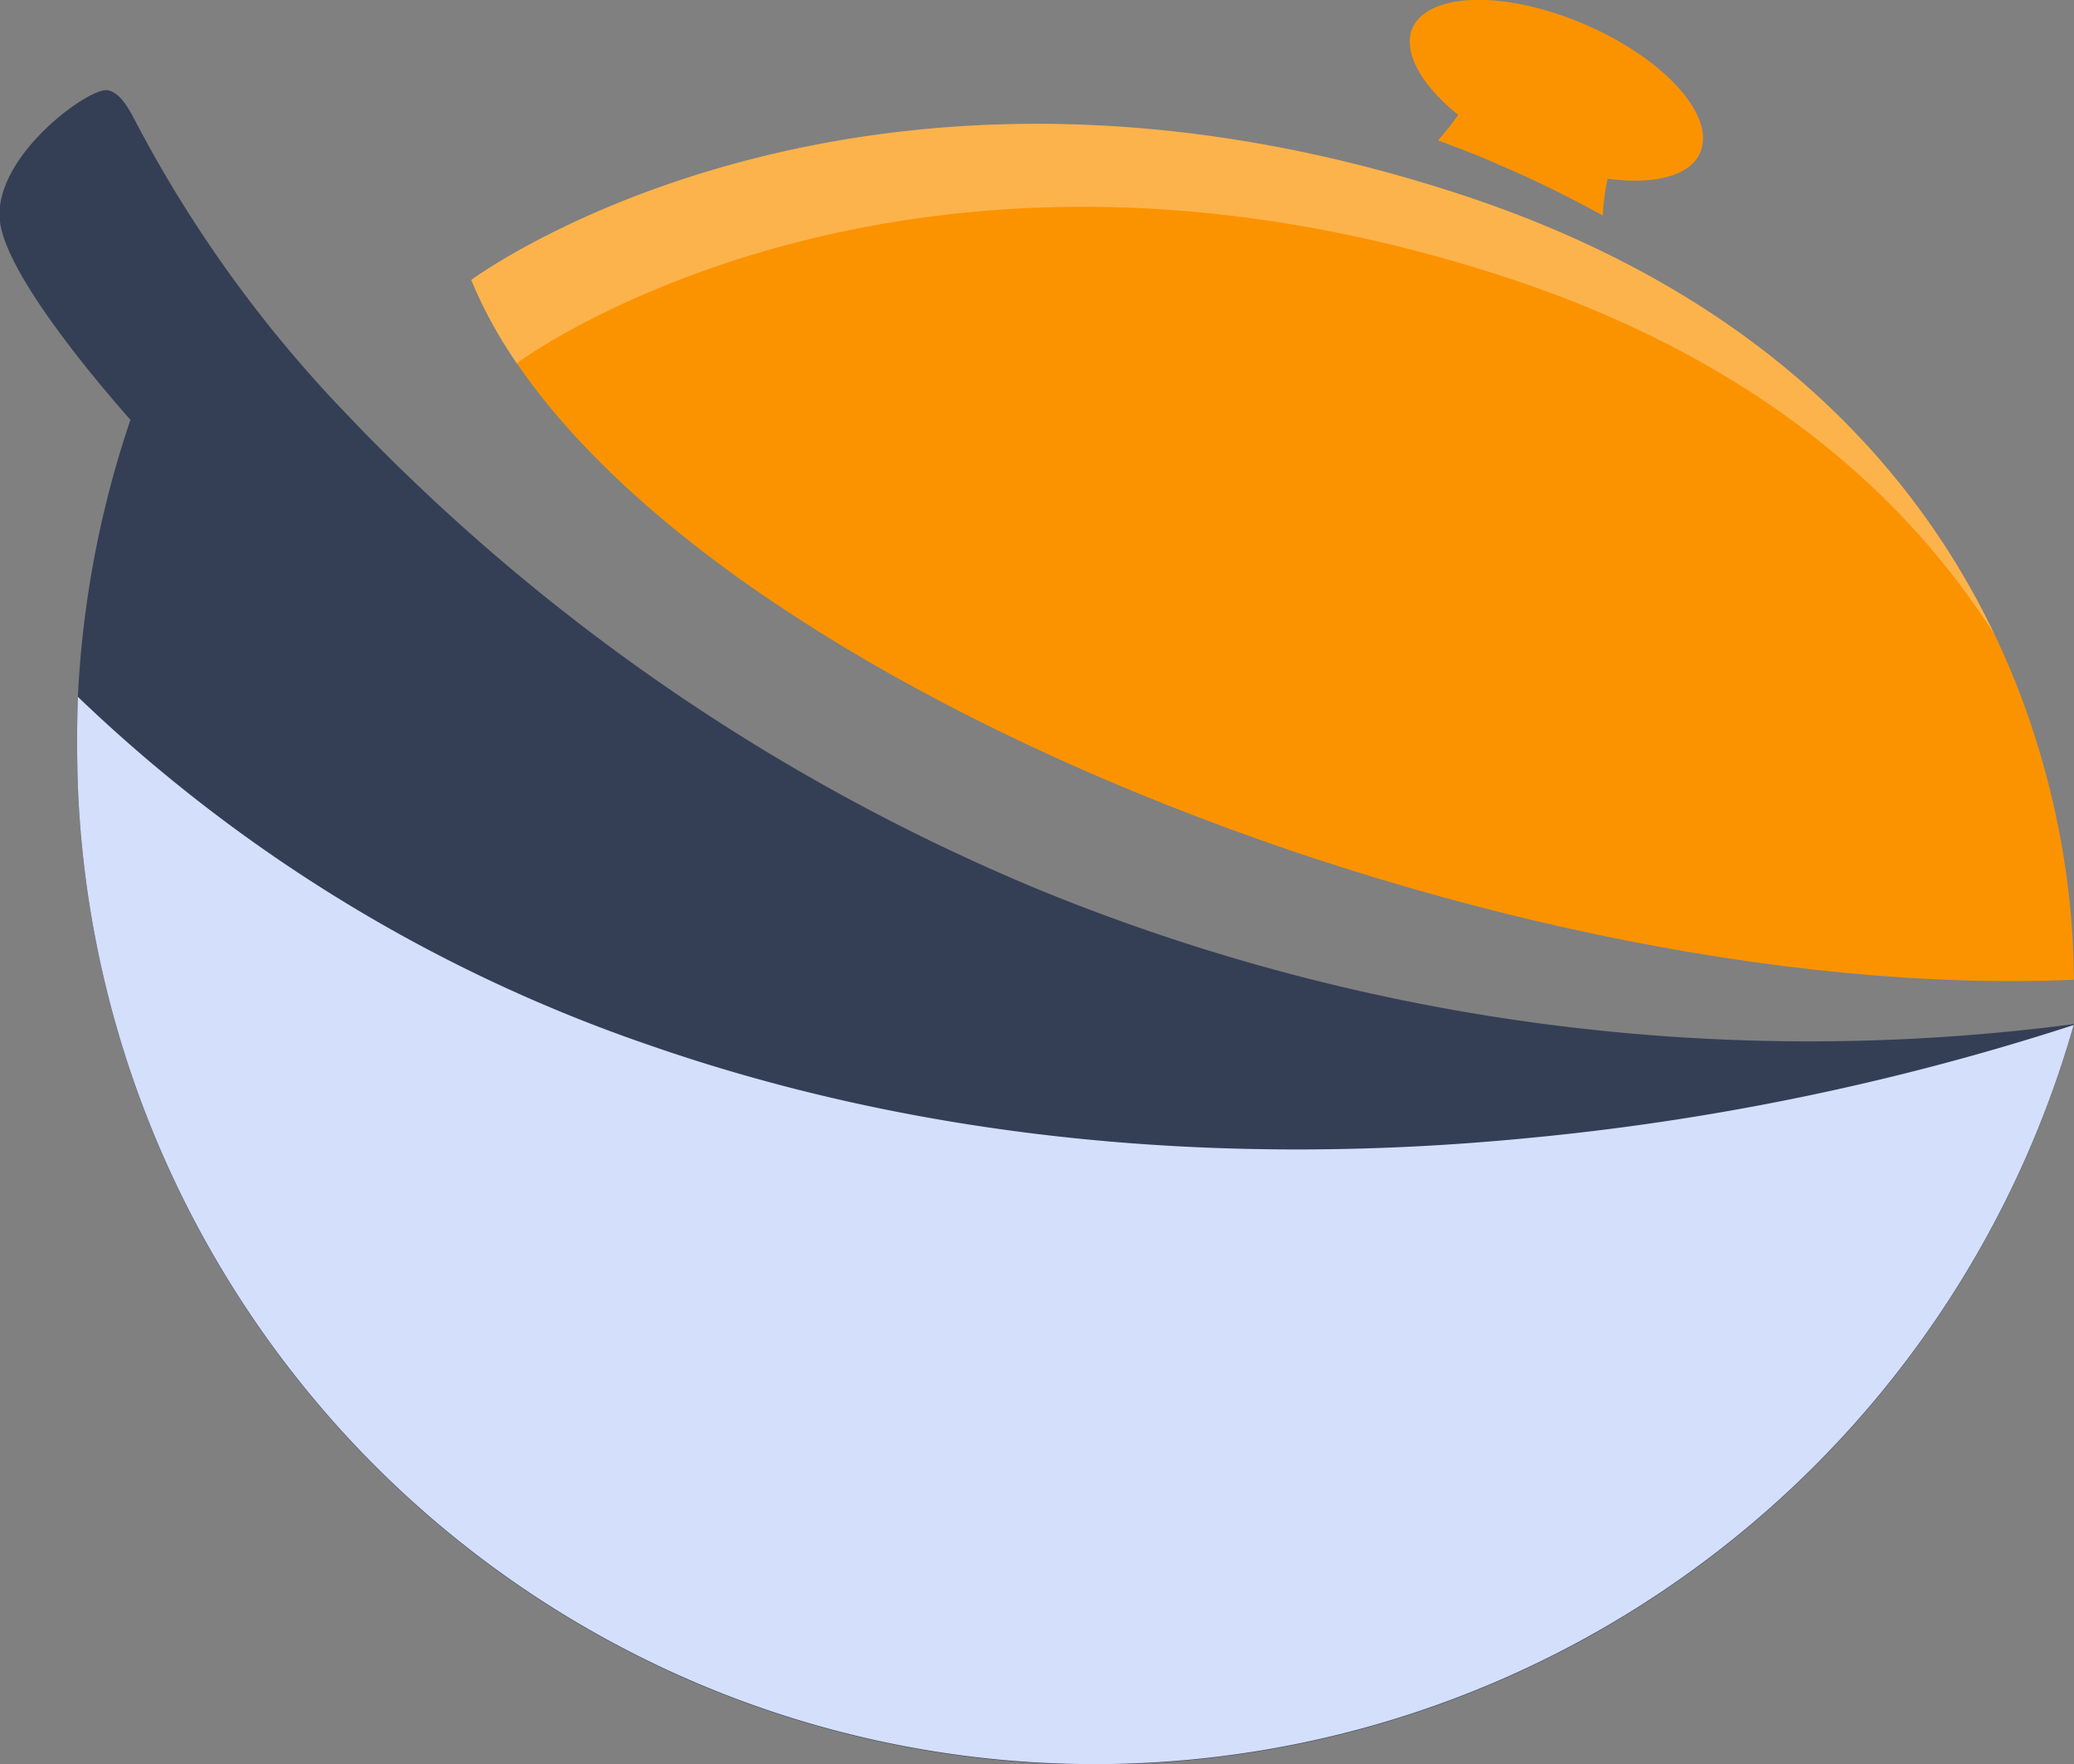
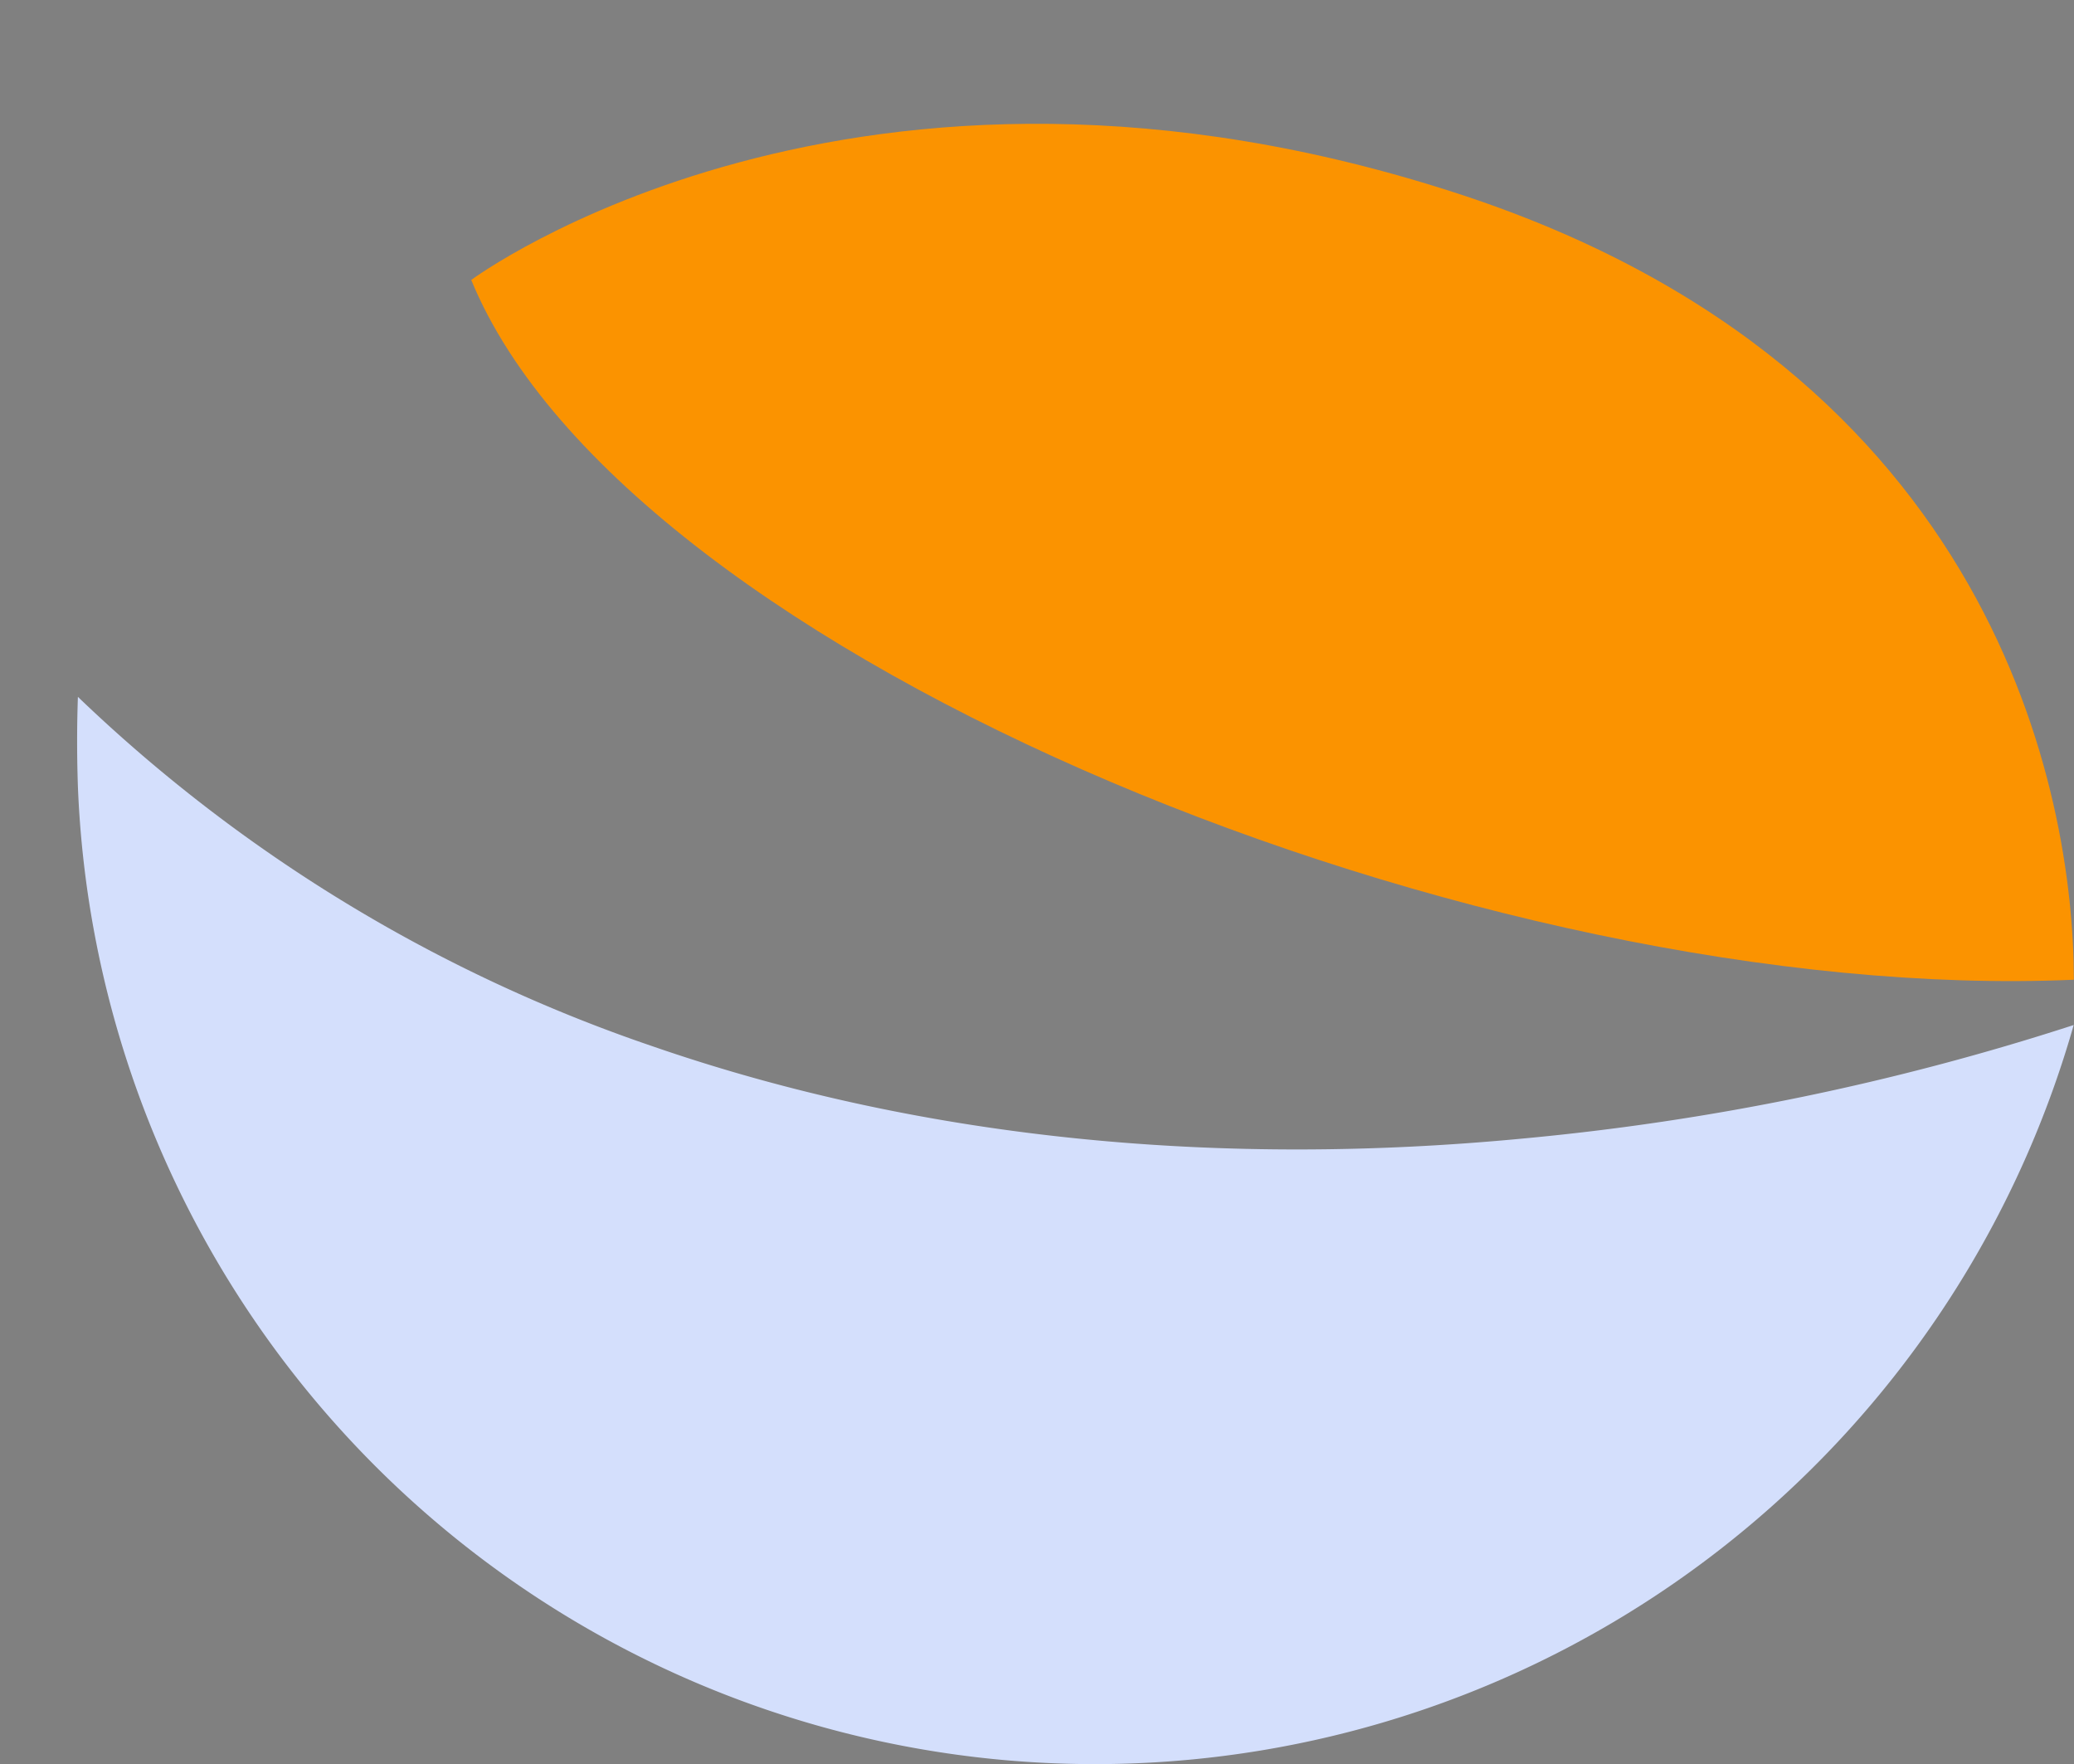
<svg xmlns="http://www.w3.org/2000/svg" viewBox="0 0 134.19 114.13">
  <rect x="0" y="0" width="134.19" height="114.13" fill="#808080" stroke="none" />
  <defs>
    <style>.cls-1{isolation:isolate;}.cls-2{fill:#343f56;}.cls-3{fill:#fb9300;}.cls-4{fill:#fff;mix-blend-mode:soft-light;opacity:0.3;}.cls-5{fill:#d4dffc;mix-blend-mode:multiply;}</style>
  </defs>
  <g class="cls-1">
    <g id="OBJECTS">
-       <path class="cls-2" d="M204.35,130.29a.15.15,0,0,0,0,.06A65.85,65.85,0,0,1,75.21,114.92q-.1-2.94,0-5.8a65.48,65.48,0,0,1,3.4-17.92c-1.9-2.15-8-9.27-8.44-12.81-.53-4.19,5.85-8.8,7-8.51.68.17,1.17.85,1.76,2A82.52,82.52,0,0,0,92.48,90.71a131.3,131.3,0,0,0,45.05,30.94A131.54,131.54,0,0,0,204.35,130.29Z" transform="translate(-70.17 -64.04)" />
      <path class="cls-3" d="M204.35,127.42c0-12-5.07-39.39-39.56-50.76-39.33-12.95-64.13,5.49-64.13,5.49C110.75,106.7,166.31,129.09,204.35,127.42Z" transform="translate(-70.17 -64.04)" />
-       <path class="cls-4" d="M103.63,87.52s24.8-18.44,64.13-5.49c16,5.29,25.71,14,31.48,23.1C194.07,94.29,184,83,164.79,76.66c-39.33-12.95-64.13,5.49-64.13,5.49a28.91,28.91,0,0,0,3,5.48A.54.54,0,0,1,103.63,87.52Z" transform="translate(-70.17 -64.04)" />
-       <path class="cls-3" d="M164.52,71.47a17.85,17.85,0,0,1-1.31,1.65c1.34.51,2.69,1,4.06,1.63,2.36,1,4.54,2.1,6.6,3.23a16.27,16.27,0,0,1,.31-2.38c3,.41,5.38-.17,6-1.72,1-2.36-2.34-6.06-7.49-8.27s-10.13-2.08-11.15.28C160.93,67.44,162.15,69.57,164.52,71.47Z" transform="translate(-70.17 -64.04)" />
      <path class="cls-5" d="M204.34,130.35A65.85,65.85,0,0,1,75.21,114.92q-.1-2.94,0-5.8a100.28,100.28,0,0,0,37.11,22.58c18,6.24,37.37,7.8,56.31,6A164.6,164.6,0,0,0,204.34,130.35Z" transform="translate(-70.17 -64.04)" />
    </g>
  </g>
</svg>